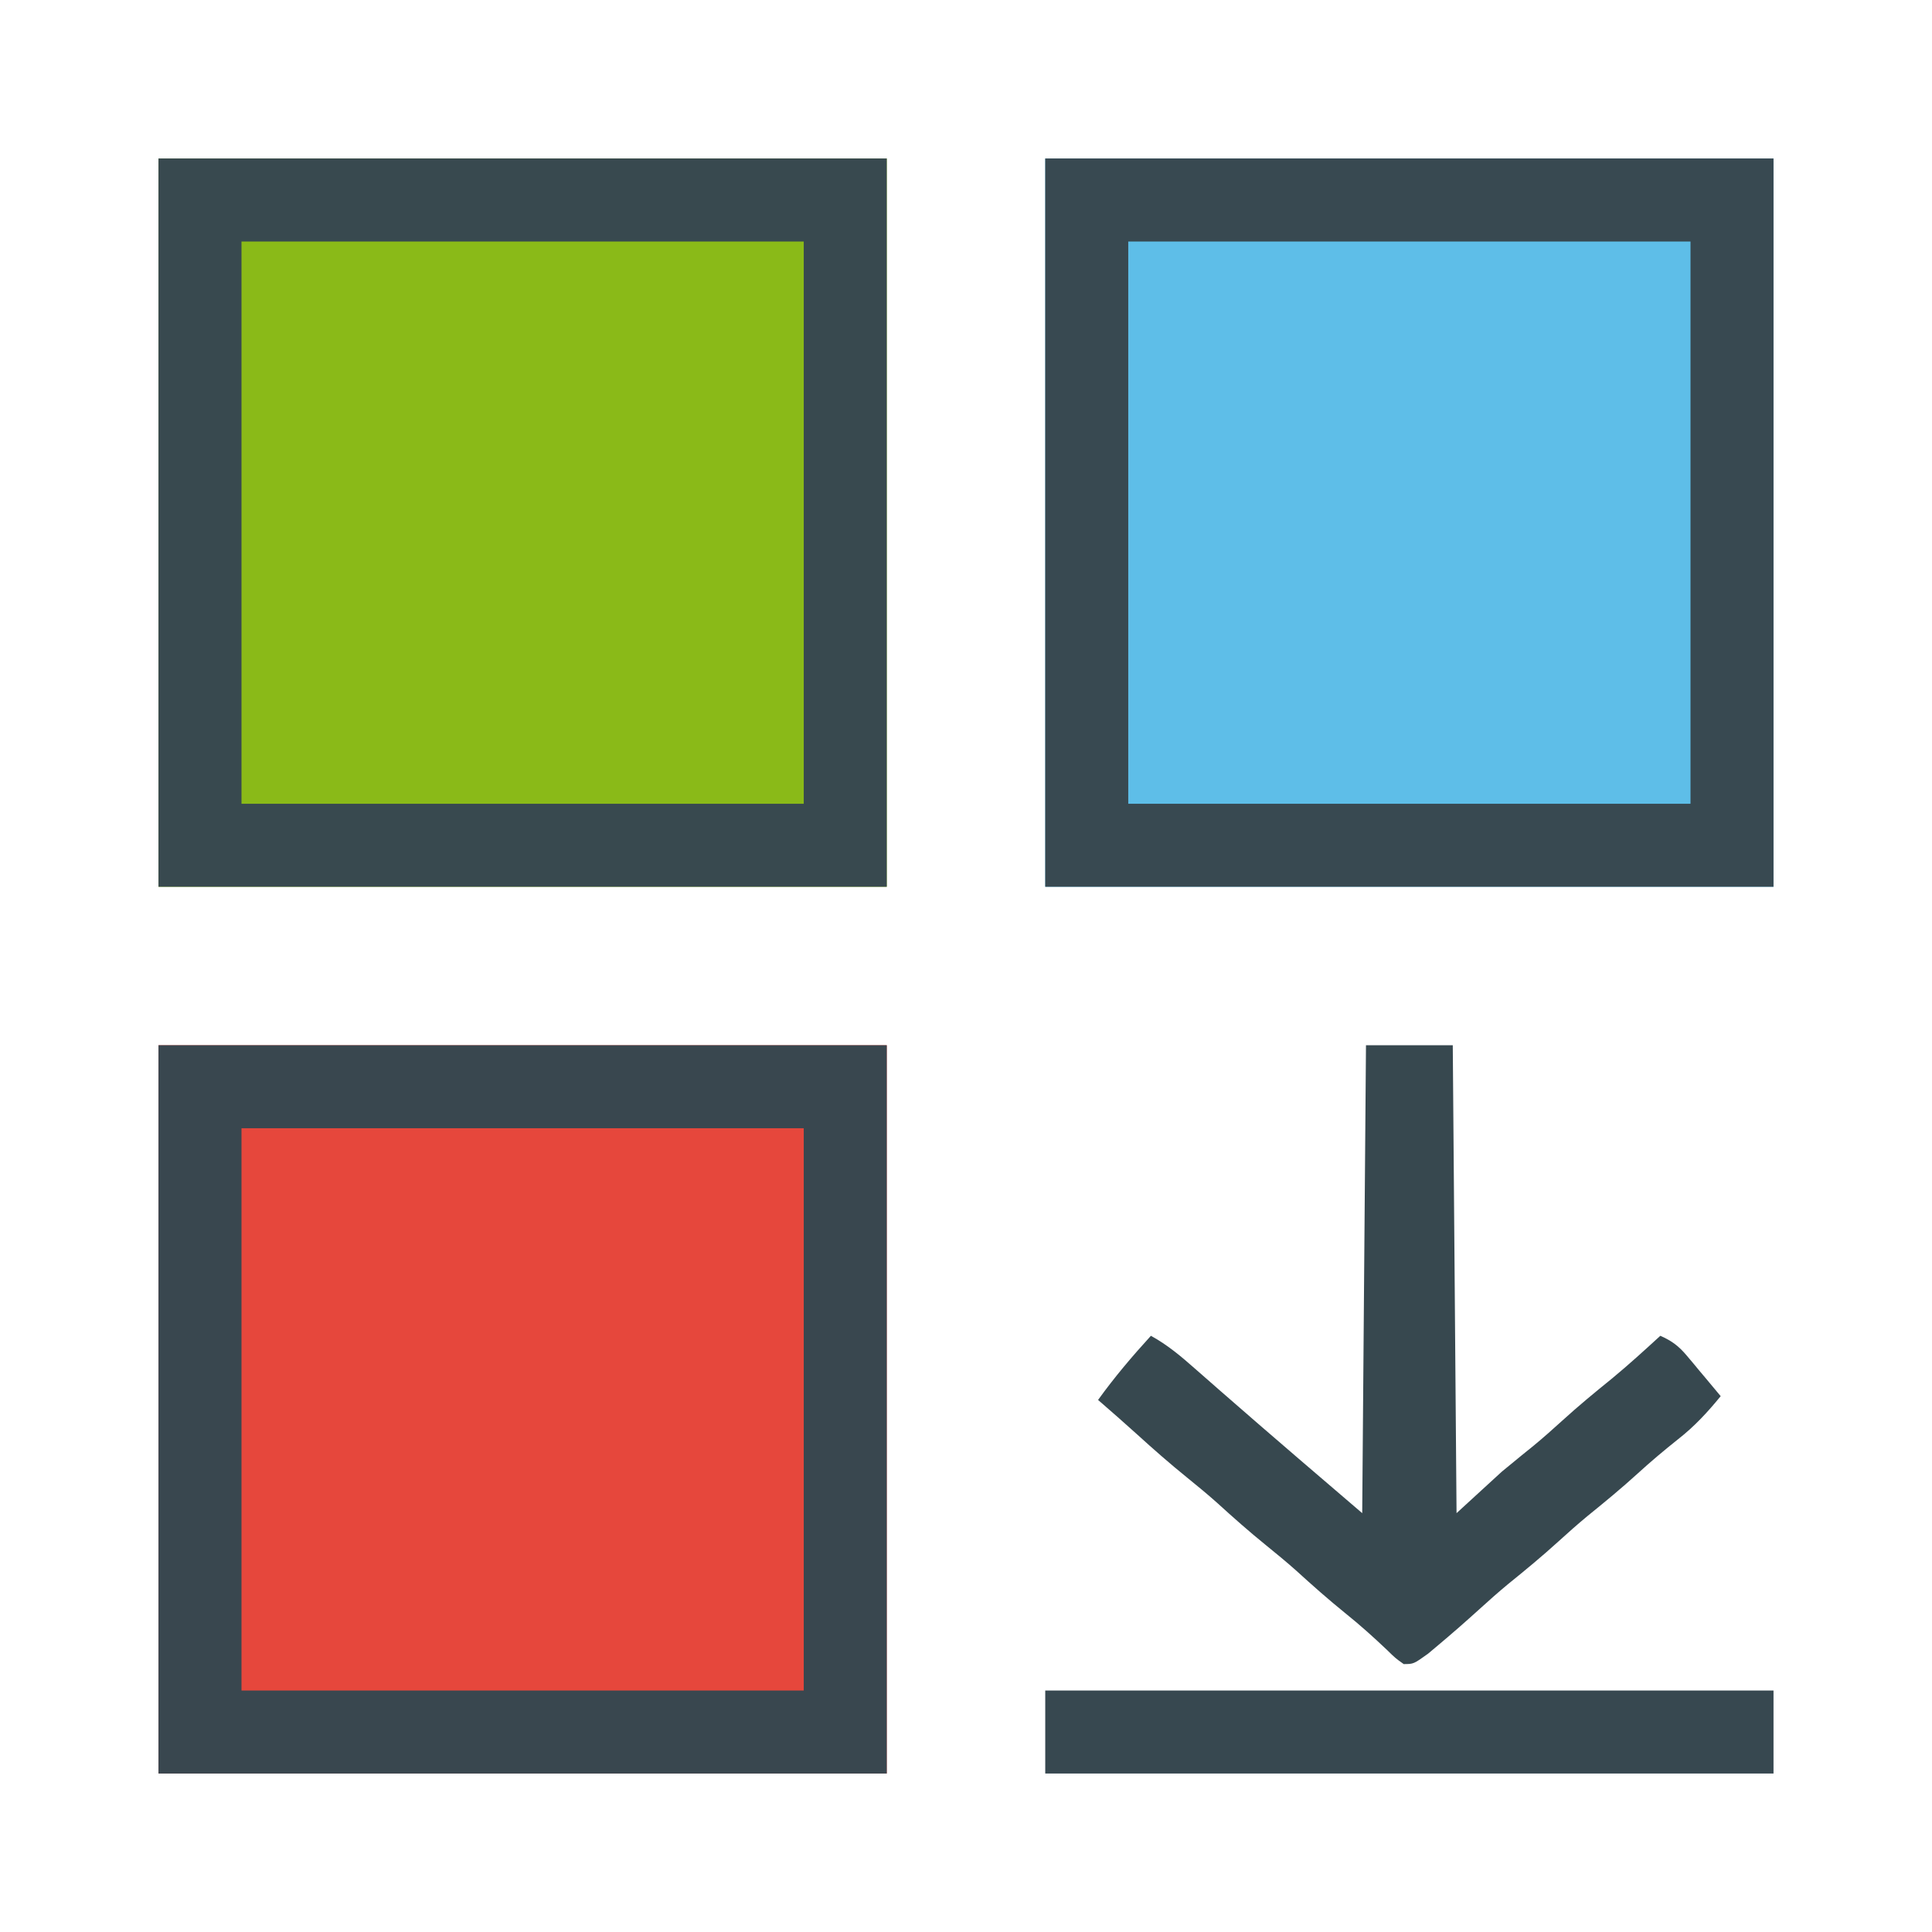
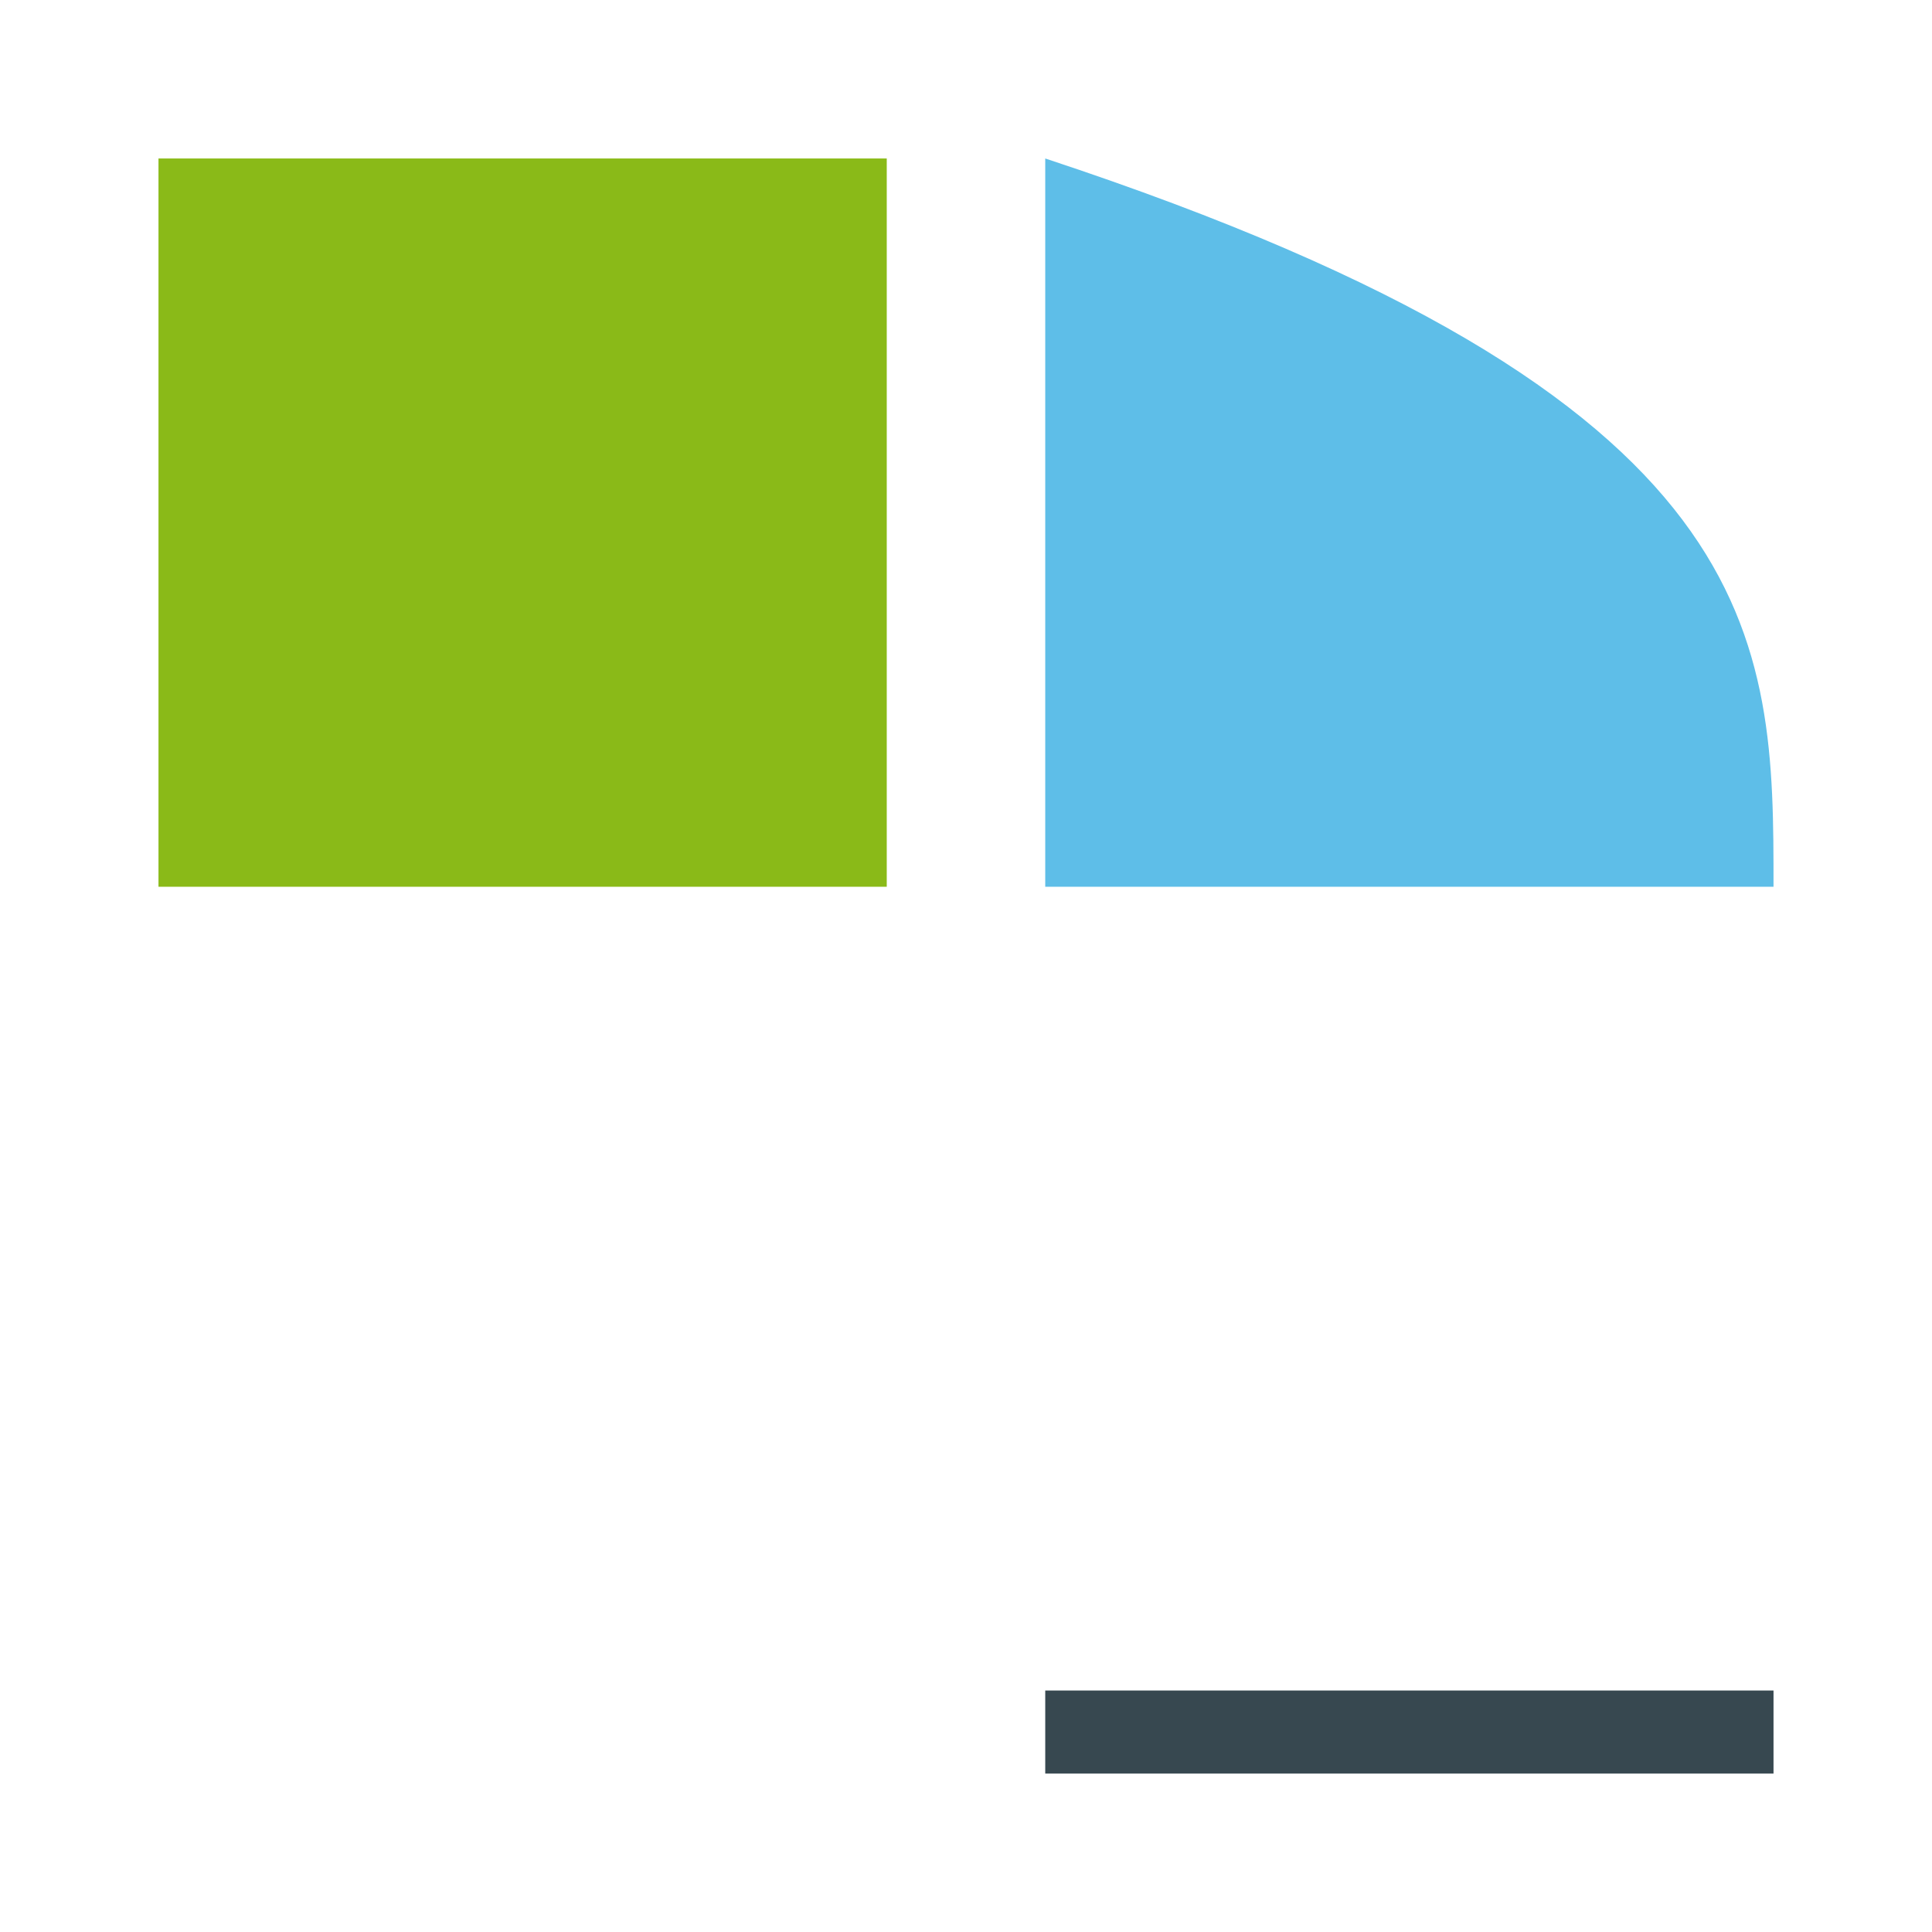
<svg xmlns="http://www.w3.org/2000/svg" version="1.1" width="512" height="512">
-   <path d="M0 0 C63.69 0 127.38 0 193 0 C193 63.69 193 127.38 193 193 C129.31 193 65.62 193 0 193 C0 129.31 0 65.62 0 0 Z " fill="#E6473C" transform="translate(42,277)" />
-   <path d="M0 0 C63.69 0 127.38 0 193 0 C193 63.69 193 127.38 193 193 C129.31 193 65.62 193 0 193 C0 129.31 0 65.62 0 0 Z " fill="#5EBEE8" transform="translate(277,42)" />
+   <path d="M0 0 C193 63.69 193 127.38 193 193 C129.31 193 65.62 193 0 193 C0 129.31 0 65.62 0 0 Z " fill="#5EBEE8" transform="translate(277,42)" />
  <path d="M0 0 C63.69 0 127.38 0 193 0 C193 63.69 193 127.38 193 193 C129.31 193 65.62 193 0 193 C0 129.31 0 65.62 0 0 Z " fill="#8ABA18" transform="translate(42,42)" />
-   <path d="M0 0 C63.69 0 127.38 0 193 0 C193 63.69 193 127.38 193 193 C129.31 193 65.62 193 0 193 C0 129.31 0 65.62 0 0 Z M22 22 C22 71.17 22 120.34 22 171 C71.17 171 120.34 171 171 171 C171 121.83 171 72.66 171 22 C121.83 22 72.66 22 22 22 Z " fill="#39474F" transform="translate(42,277)" />
-   <path d="M0 0 C63.69 0 127.38 0 193 0 C193 63.69 193 127.38 193 193 C129.31 193 65.62 193 0 193 C0 129.31 0 65.62 0 0 Z M22 22 C22 71.17 22 120.34 22 171 C71.17 171 120.34 171 171 171 C171 121.83 171 72.66 171 22 C121.83 22 72.66 22 22 22 Z " fill="#384951" transform="translate(277,42)" />
-   <path d="M0 0 C63.69 0 127.38 0 193 0 C193 63.69 193 127.38 193 193 C129.31 193 65.62 193 0 193 C0 129.31 0 65.62 0 0 Z M22 22 C22 71.17 22 120.34 22 171 C71.17 171 120.34 171 171 171 C171 121.83 171 72.66 171 22 C121.83 22 72.66 22 22 22 Z " fill="#38494F" transform="translate(42,42)" />
-   <path d="M0 0 C7.59 0 15.18 0 23 0 C23.33 40.92 23.66 81.84 24 124 C27.96 120.37 31.92 116.74 36 113 C41.625 108.375 41.625 108.375 44.352 106.18 C46.973 104.022 49.492 101.787 52 99.5 C56.286 95.594 60.73 91.931 65.238 88.285 C69.617 84.662 73.813 80.842 78 77 C81.037 78.335 82.892 79.719 85.016 82.258 C85.544 82.883 86.073 83.508 86.617 84.152 C87.156 84.803 87.695 85.454 88.25 86.125 C89.081 87.113 89.081 87.113 89.93 88.121 C91.292 89.742 92.647 91.371 94 93 C90.529 97.239 87.087 100.986 82.75 104.375 C79.06 107.317 75.484 110.316 72 113.5 C67.7 117.419 63.241 121.092 58.719 124.75 C56.079 126.935 53.533 129.192 51 131.5 C46.7 135.419 42.241 139.092 37.719 142.75 C35.079 144.935 32.533 147.192 30 149.5 C26.432 152.738 22.818 155.905 19.125 159 C17.799 160.114 17.799 160.114 16.445 161.25 C12.617 163.99 12.617 163.99 10 164 C7.809 162.445 7.809 162.445 5.438 160.125 C1.891 156.761 -1.688 153.561 -5.5 150.5 C-9.963 146.89 -14.227 143.116 -18.469 139.25 C-21.088 136.921 -23.775 134.704 -26.5 132.5 C-30.963 128.89 -35.227 125.116 -39.469 121.25 C-42.088 118.921 -44.775 116.704 -47.5 114.5 C-52.007 110.851 -56.341 107.056 -60.629 103.152 C-64.043 100.053 -67.519 97.024 -71 94 C-66.683 87.999 -61.98 82.46 -57 77 C-52.528 79.447 -48.919 82.518 -45.125 85.875 C-43.785 87.048 -42.445 88.221 -41.105 89.395 C-40.424 89.993 -39.743 90.592 -39.041 91.209 C-35.852 94.008 -32.645 96.785 -29.438 99.562 C-28.515 100.362 -28.515 100.362 -27.575 101.177 C-21.073 106.812 -14.537 112.407 -8 118 C-5.69 119.98 -3.38 121.96 -1 124 C-0.67 83.08 -0.34 42.16 0 0 Z " fill="#37484F" transform="translate(362,277)" />
  <path d="M0 0 C63.69 0 127.38 0 193 0 C193 7.26 193 14.52 193 22 C129.31 22 65.62 22 0 22 C0 14.74 0 7.48 0 0 Z " fill="#374850" transform="translate(277,448)" />
</svg>